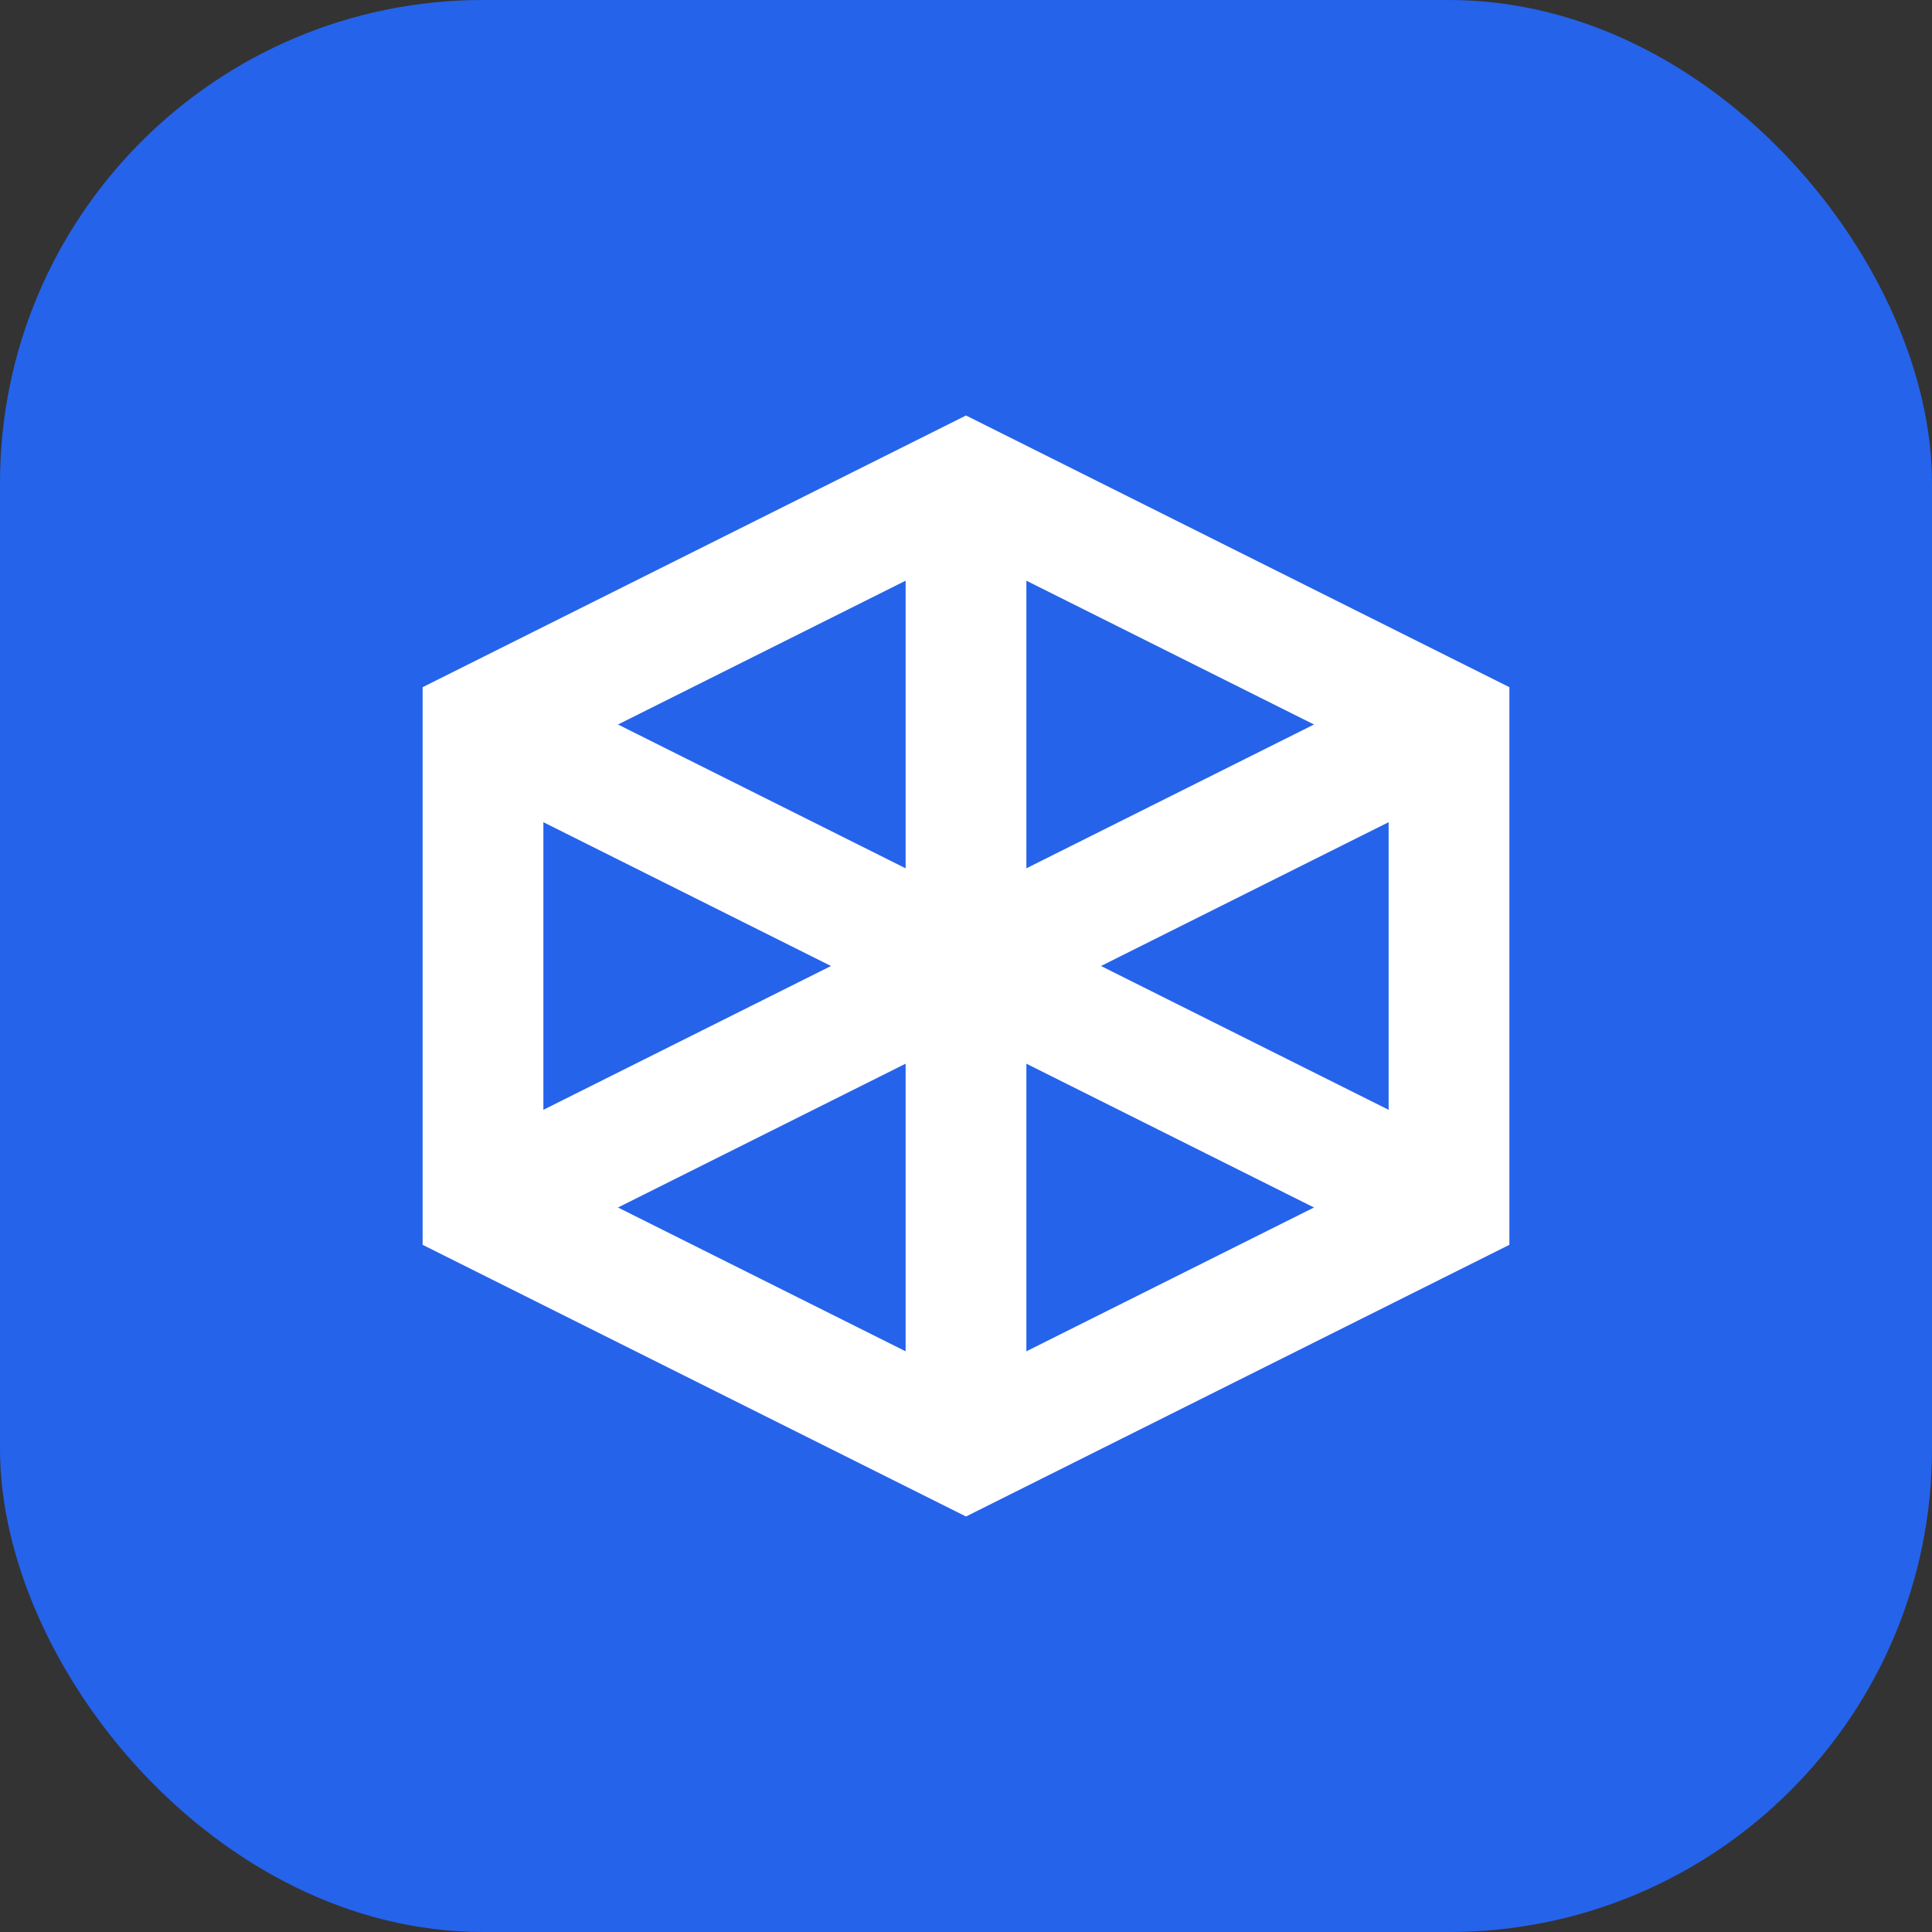
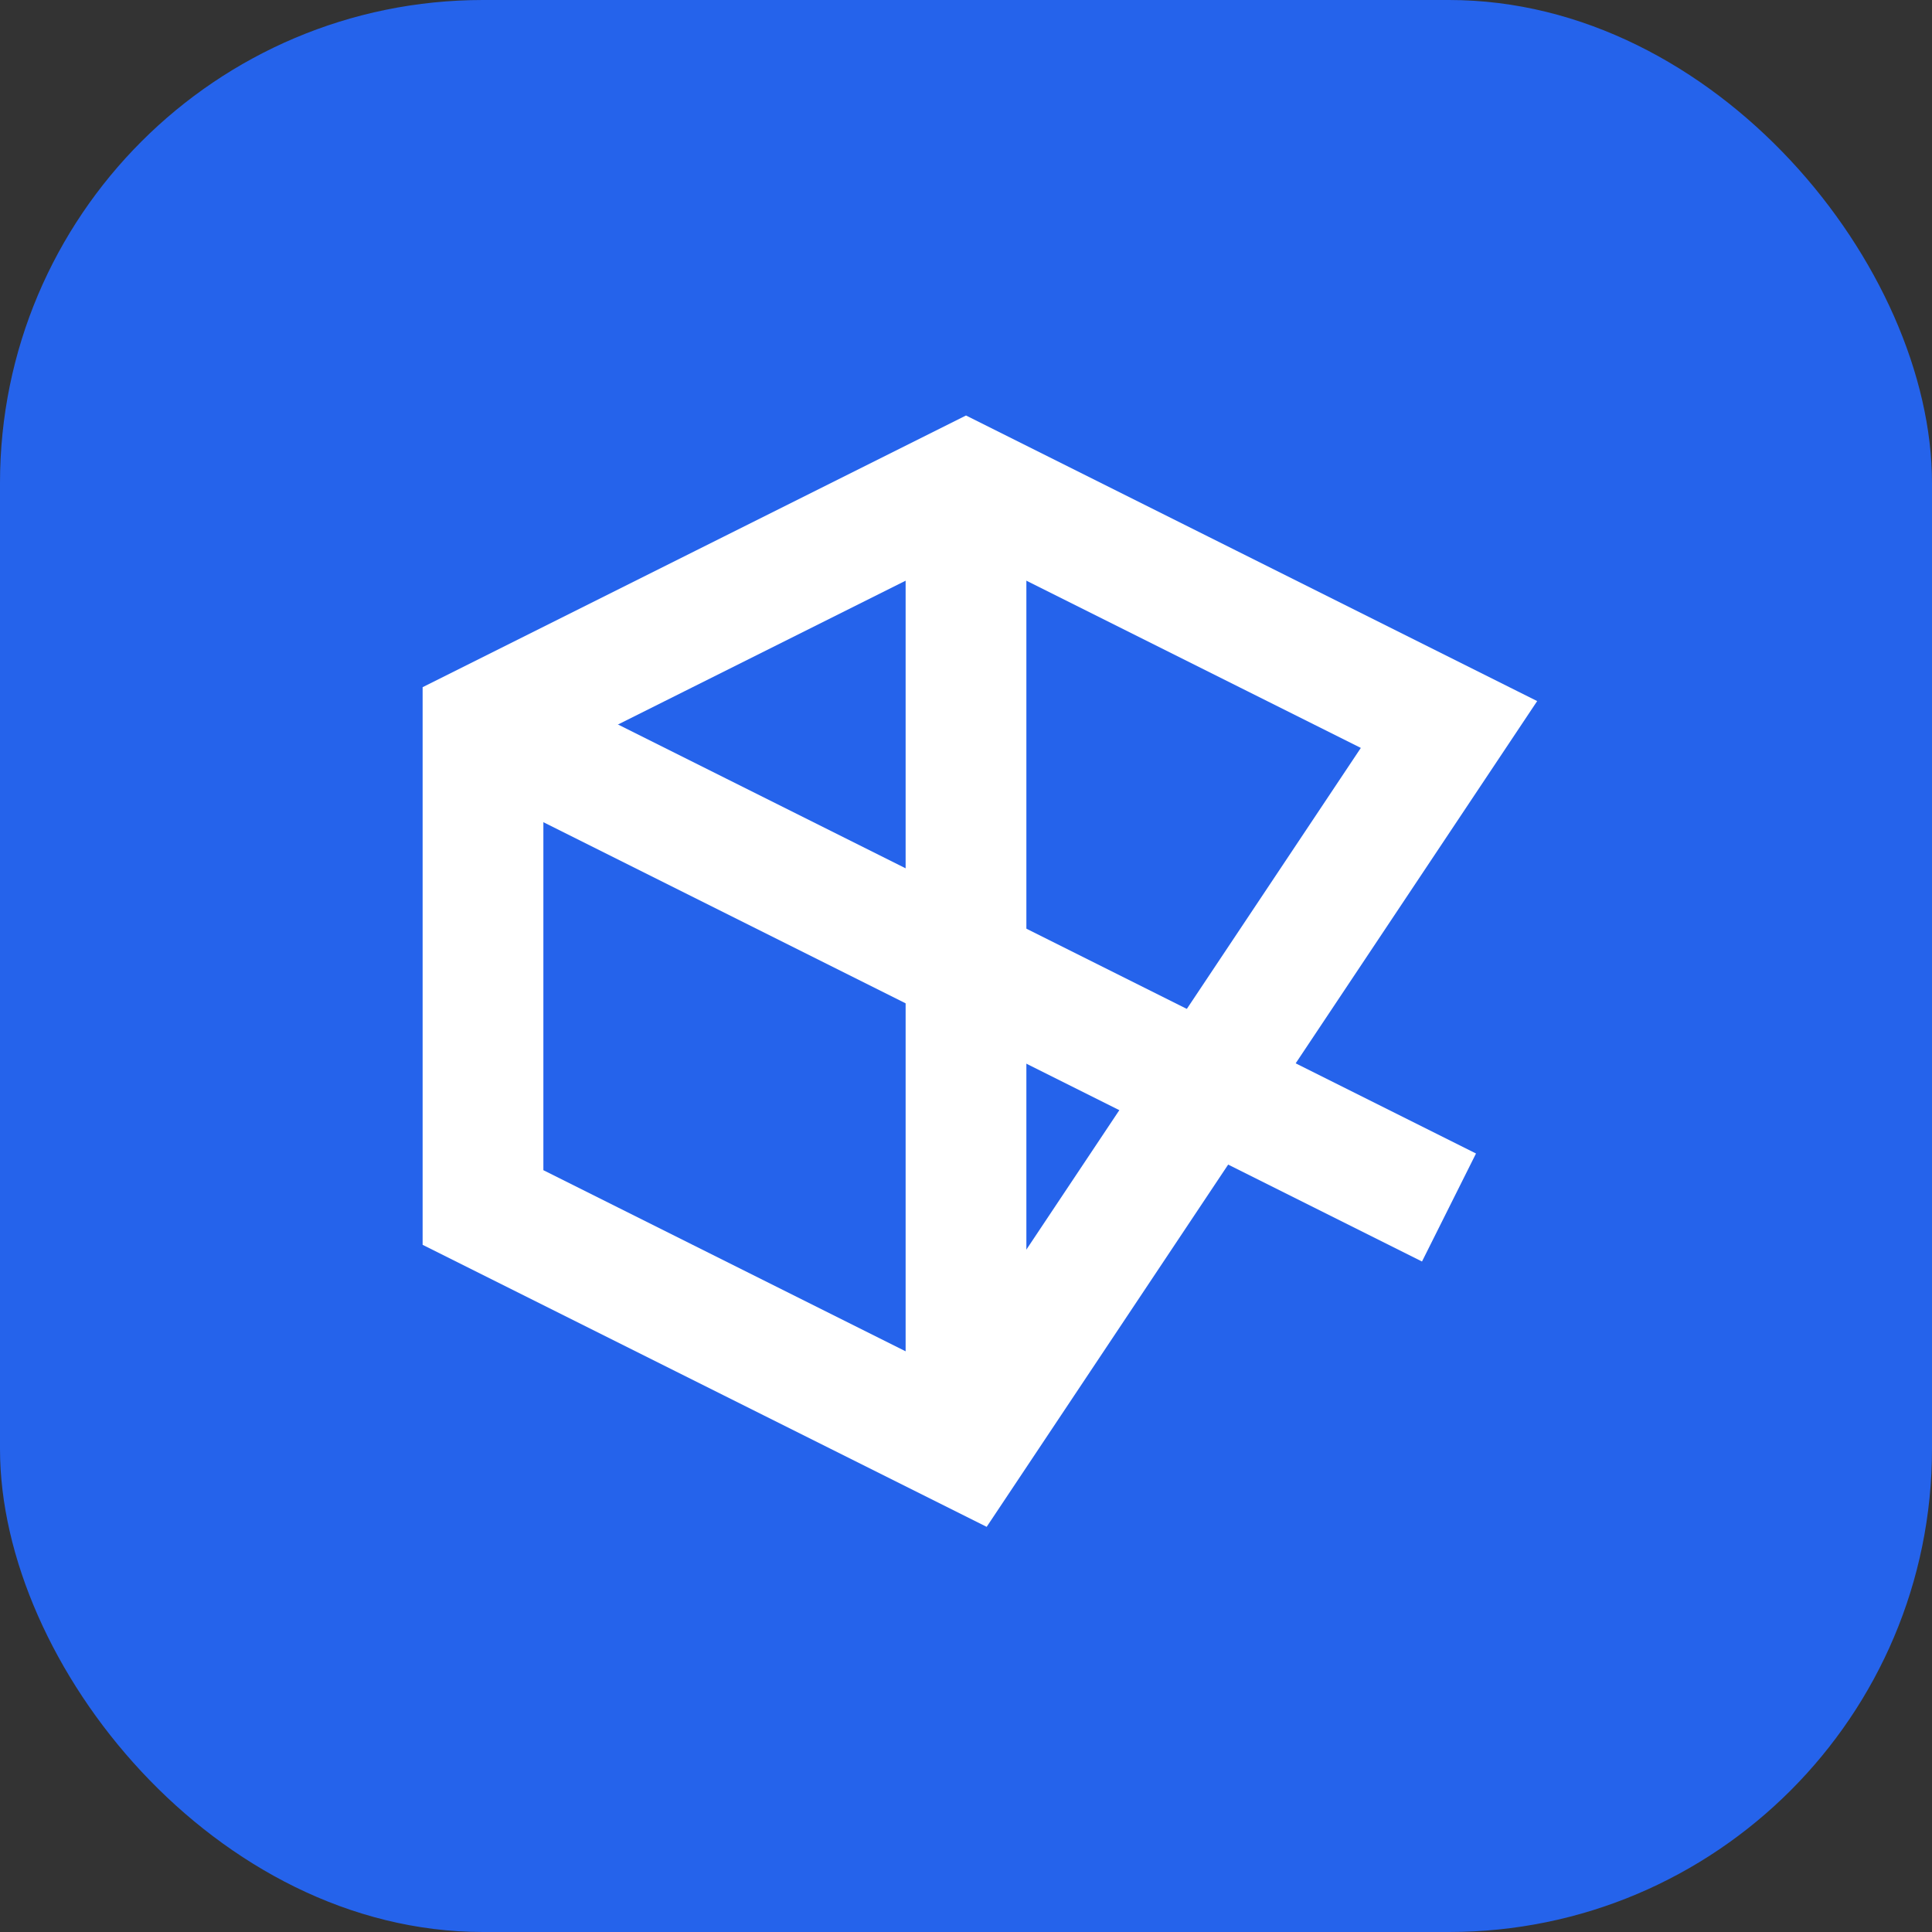
<svg xmlns="http://www.w3.org/2000/svg" width="32" height="32" viewBox="0 0 32 32" fill="none">
  <rect x="0" y="0" width="32" height="32" fill="#333333" stroke="none" />
  <rect width="32" height="32" rx="8" fill="#2563EB" />
-   <path d="M8 12L16 8L24 12V20L16 24L8 20V12Z" stroke="white" stroke-width="2" />
+   <path d="M8 12L16 8L24 12L16 24L8 20V12Z" stroke="white" stroke-width="2" />
  <path d="M16 8V24" stroke="white" stroke-width="2" />
  <path d="M8 12L24 20" stroke="white" stroke-width="2" />
-   <path d="M24 12L8 20" stroke="white" stroke-width="2" />
</svg>